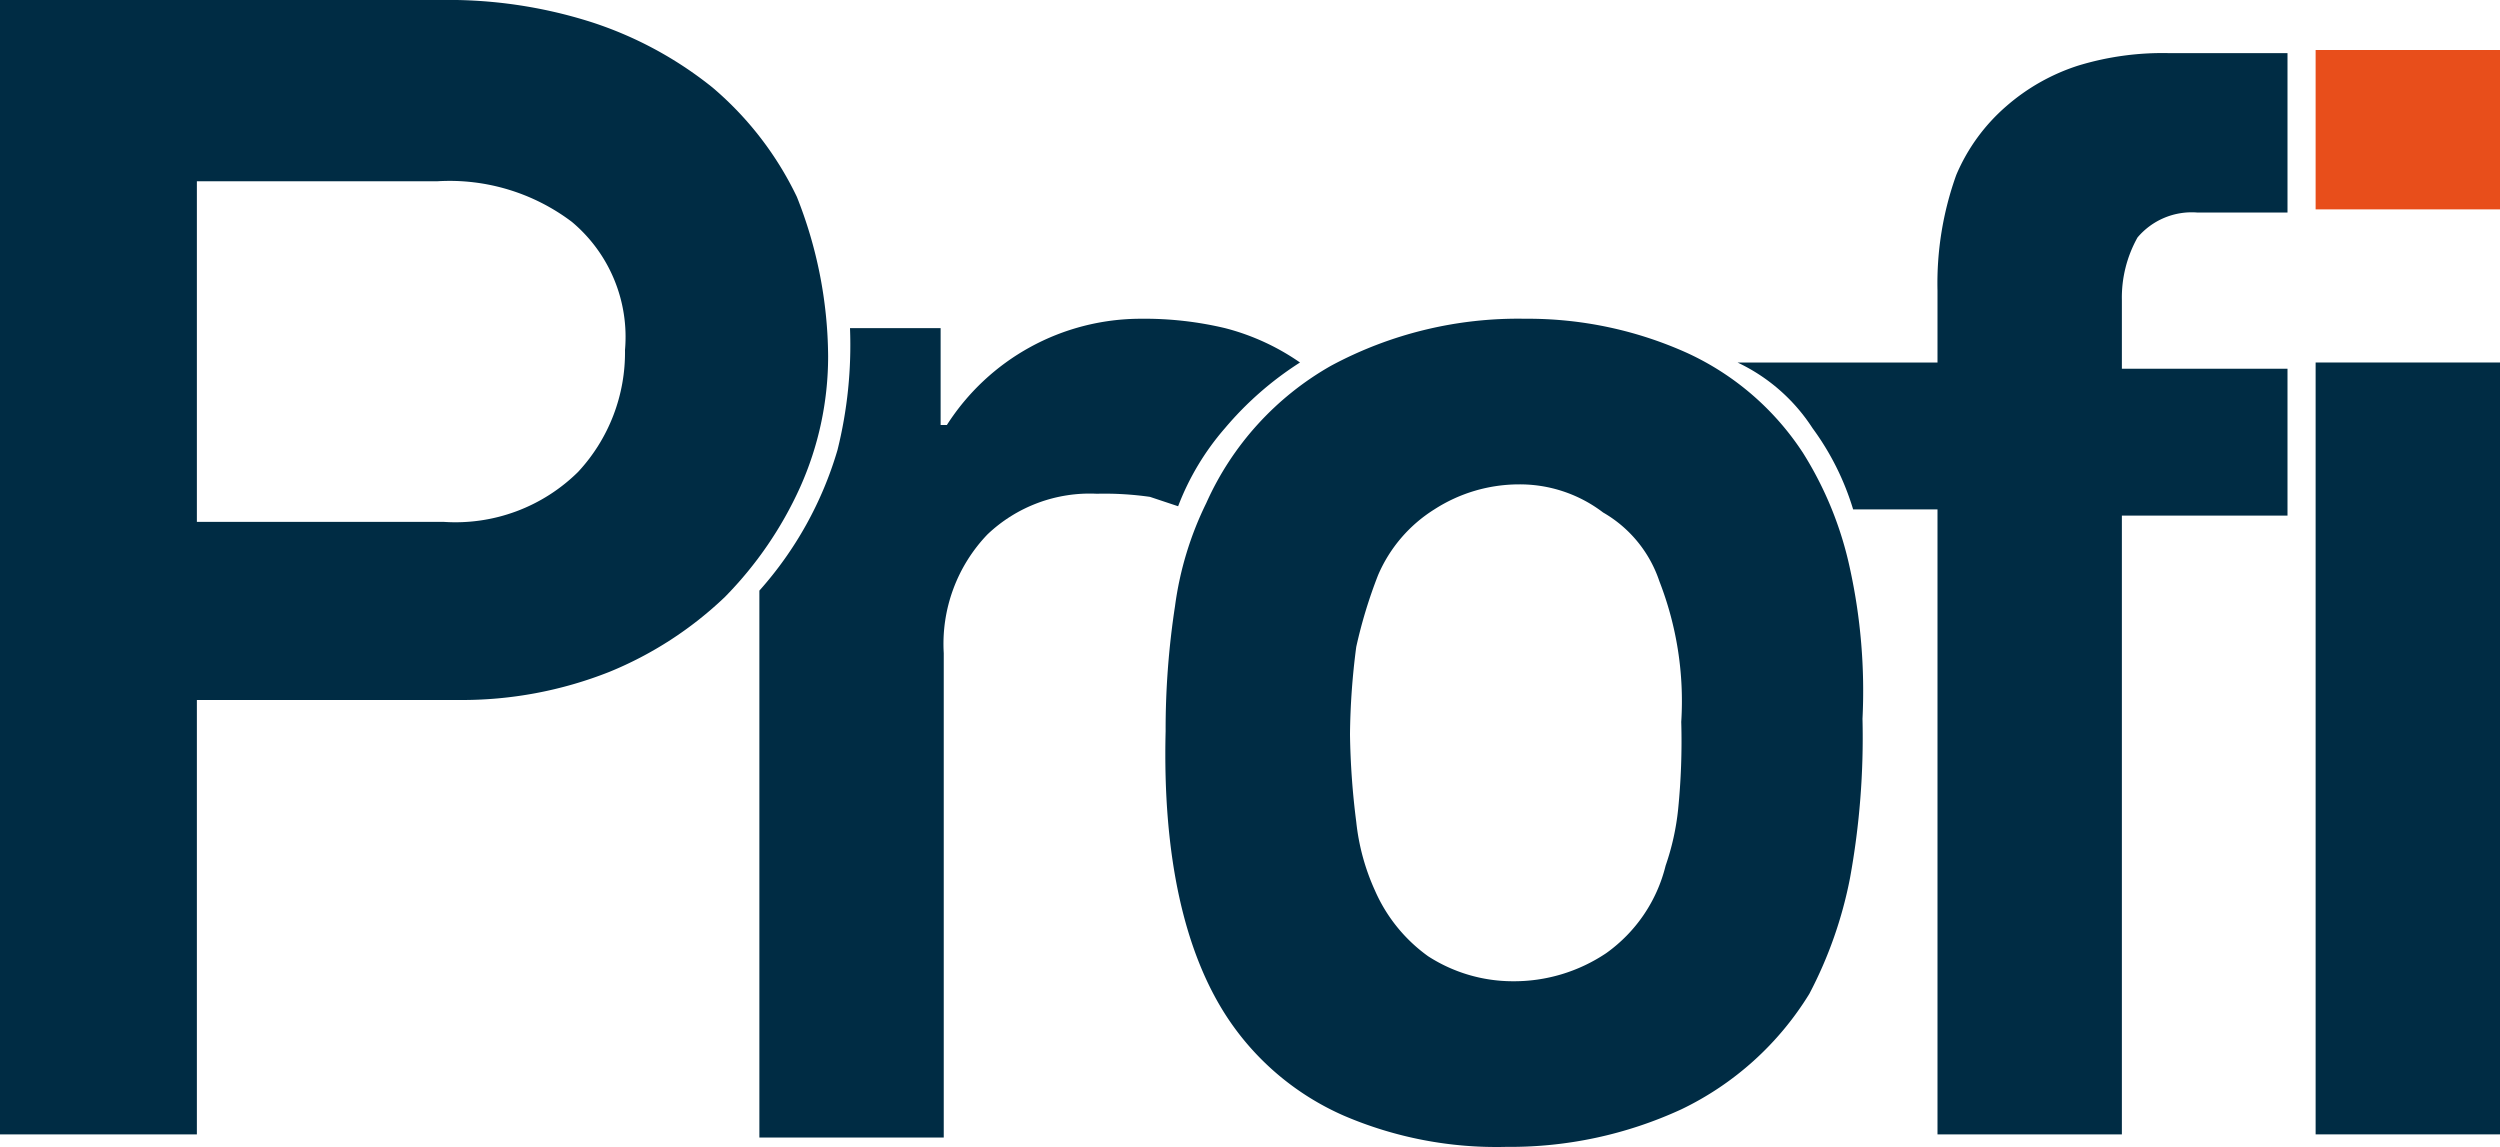
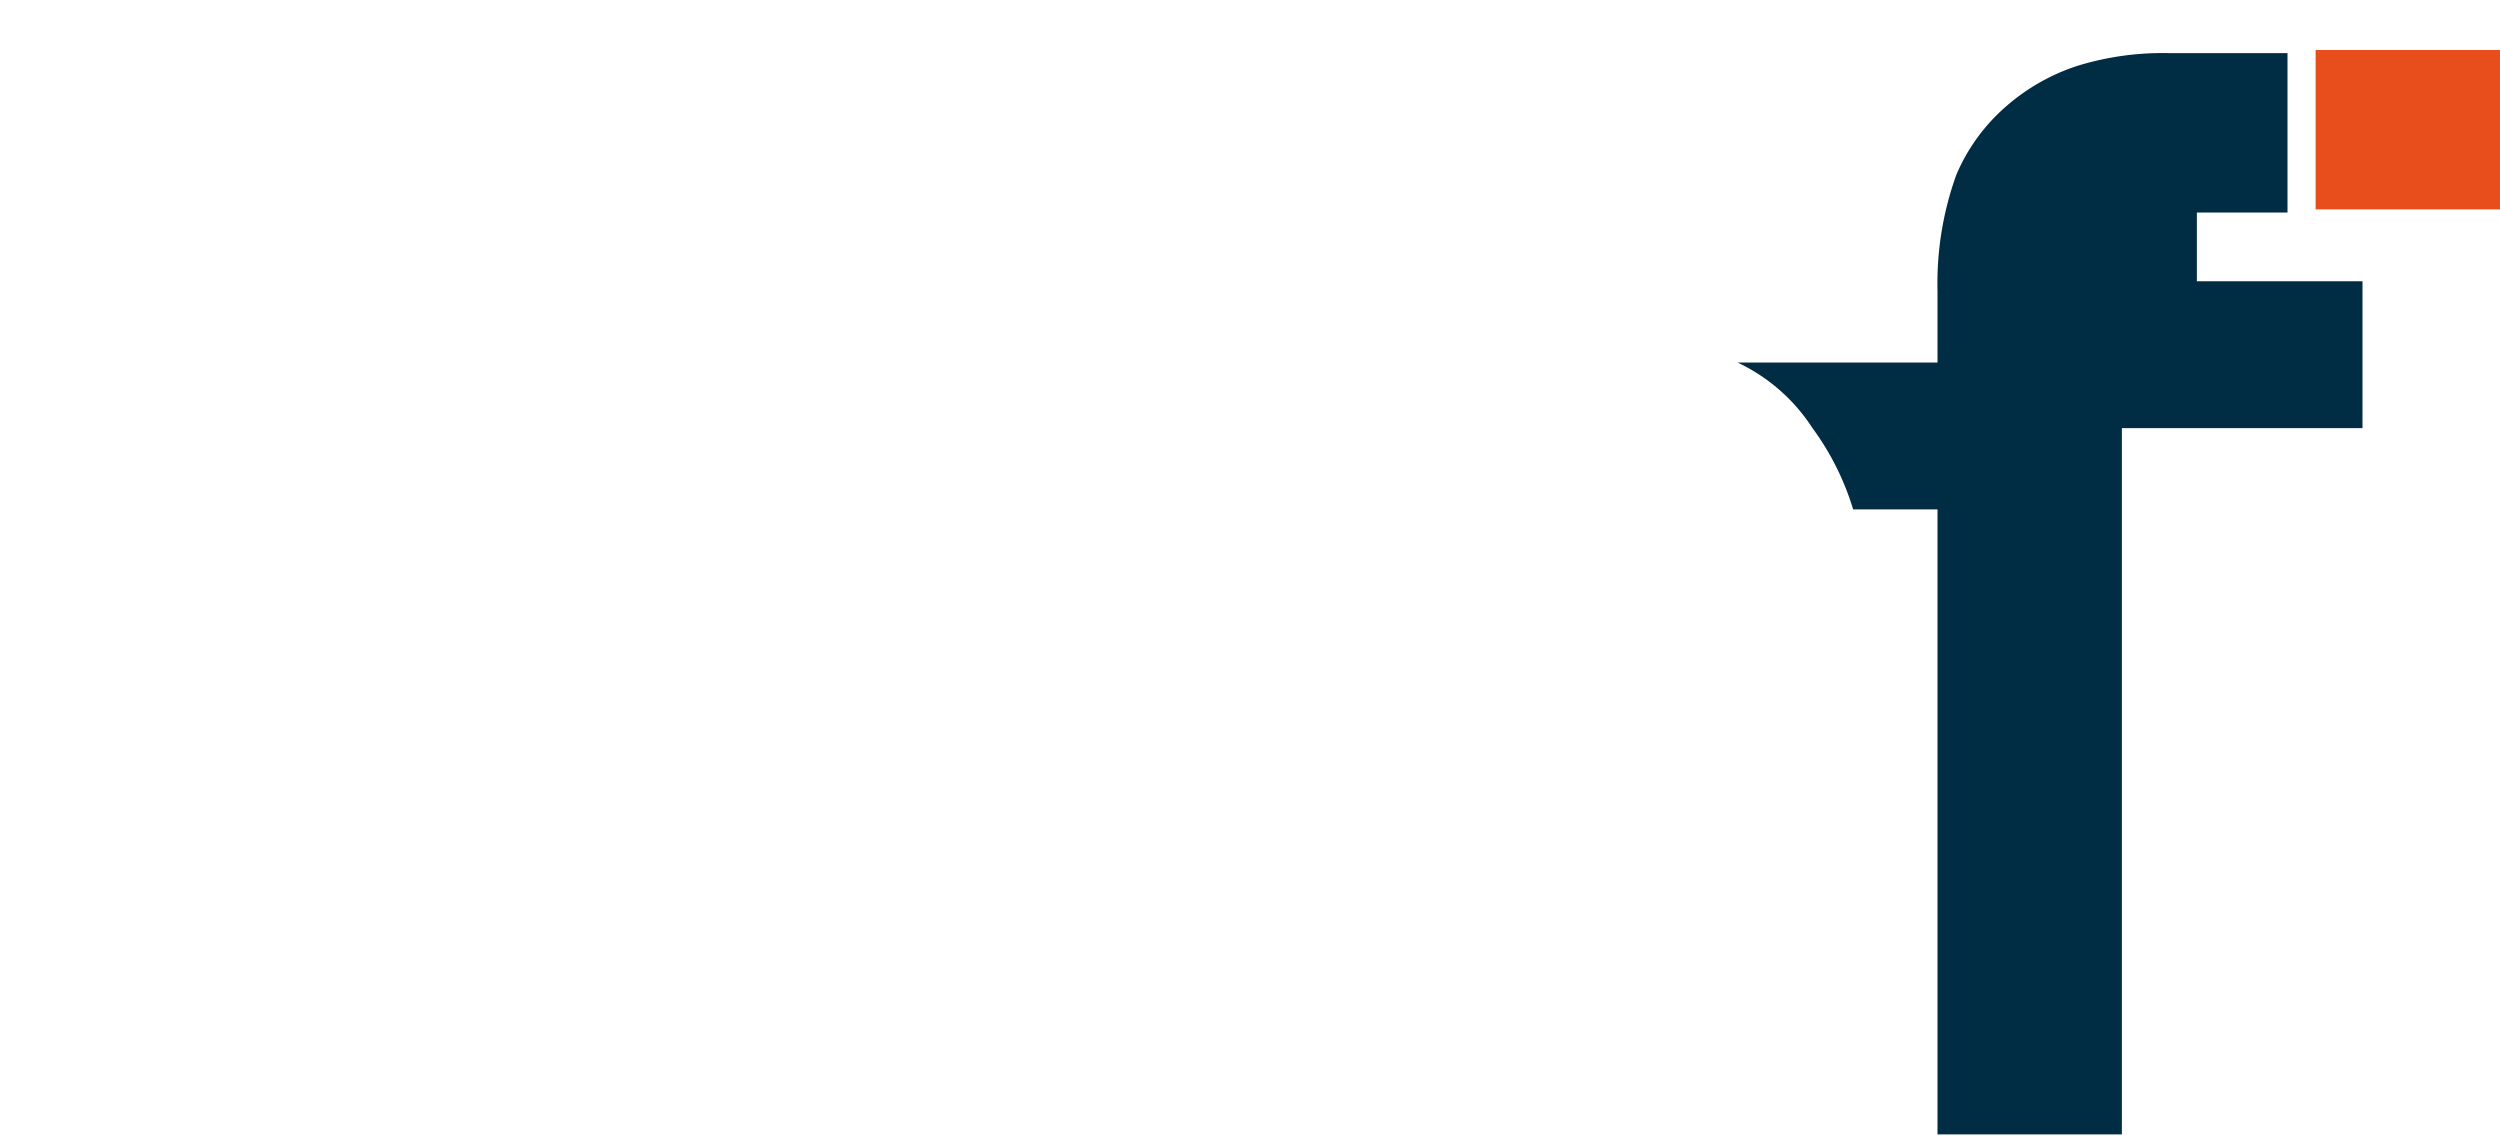
<svg xmlns="http://www.w3.org/2000/svg" id="Layer_1" data-name="Layer 1" viewBox="0 0 80 36.7">
  <defs>
    <style>.cls-1{fill:#002c44;}.cls-2{fill:#e84e1b;}</style>
  </defs>
-   <path class="cls-1" d="M26.5,13.2a10.23,10.23,0,0,1-.9,4.2,12.11,12.11,0,0,1-2.4,3.5,11.82,11.82,0,0,1-3.7,2.4,12.8,12.8,0,0,1-4.8.9H6.3V38.1H0V1.8H14.1a15.07,15.07,0,0,1,4.8.7,12.16,12.16,0,0,1,3.9,2.1,10.58,10.58,0,0,1,2.7,3.5,14,14,0,0,1,1,5.1M20,13a4.8,4.8,0,0,0-1.7-4.1A6.49,6.49,0,0,0,14,7.6H6.3V18.5h7.9a5.58,5.58,0,0,0,4.3-1.6A5.61,5.61,0,0,0,20,13" transform="translate(0 -1.8)" />
-   <path class="cls-1" d="M35.1,17.6a4.75,4.75,0,0,0-3.5,1.3,5.06,5.06,0,0,0-1.4,3.8V38.2H24.3V20.7a11.72,11.72,0,0,0,2.5-4.5,13.89,13.89,0,0,0,.4-3.9h2.9v3.1h.2A7.37,7.37,0,0,1,36.5,12a11.15,11.15,0,0,1,2.7.3,7.45,7.45,0,0,1,2.4,1.1,10.57,10.57,0,0,0-2.4,2.1A8.32,8.32,0,0,0,37.7,18l-.9-.3a10.28,10.28,0,0,0-1.7-.1" transform="translate(0 -1.8)" />
-   <path class="cls-1" d="M48.8,12A12.4,12.4,0,0,1,54,13.1a8.82,8.82,0,0,1,3.7,3.2A11.44,11.44,0,0,1,59.2,20a18.31,18.31,0,0,1,.4,4.8,25.1,25.1,0,0,1-.4,5.1,13.46,13.46,0,0,1-1.3,3.7,9.76,9.76,0,0,1-4.1,3.7,13.09,13.09,0,0,1-5.6,1.2,12.38,12.38,0,0,1-5.2-1,8.6,8.6,0,0,1-3.7-3.1c-1.4-2.1-2.1-5.2-2-9.2a26,26,0,0,1,.3-4,10.64,10.64,0,0,1,1-3.3,9.51,9.51,0,0,1,4-4.4A12.64,12.64,0,0,1,48.8,12m-.2,5.3a5,5,0,0,0-2.7.8,4.63,4.63,0,0,0-1.8,2.1,15.46,15.46,0,0,0-.7,2.3,23,23,0,0,0-.2,2.8,24.58,24.58,0,0,0,.2,2.8,7.09,7.09,0,0,0,.6,2.2,5.1,5.1,0,0,0,1.7,2.1,5,5,0,0,0,2.7.8,5.29,5.29,0,0,0,3-.9,4.86,4.86,0,0,0,1.9-2.8,8,8,0,0,0,.4-1.8,21.85,21.85,0,0,0,.1-2.8,10.56,10.56,0,0,0-.7-4.5,4,4,0,0,0-1.8-2.2,4.39,4.39,0,0,0-2.7-.9" transform="translate(0 -1.8)" />
-   <path class="cls-1" d="M67.9,18.1v20H62v-20H59.3A8.55,8.55,0,0,0,58,15.5a5.8,5.8,0,0,0-2.4-2.1H62V11.1a10.25,10.25,0,0,1,.6-3.7,6,6,0,0,1,1.6-2.2,6.54,6.54,0,0,1,2.3-1.3,9.25,9.25,0,0,1,2.9-.4h3.8V8.6H70.3a2.27,2.27,0,0,0-1.9.8,3.94,3.94,0,0,0-.5,2v2.2h5.3v4.7H67.9Z" transform="translate(0 -1.8)" />
+   <path class="cls-1" d="M67.9,18.1v20H62v-20H59.3A8.55,8.55,0,0,0,58,15.5a5.8,5.8,0,0,0-2.4-2.1H62V11.1a10.25,10.25,0,0,1,.6-3.7,6,6,0,0,1,1.6-2.2,6.54,6.54,0,0,1,2.3-1.3,9.25,9.25,0,0,1,2.9-.4h3.8V8.6H70.3v2.2h5.3v4.7H67.9Z" transform="translate(0 -1.8)" />
  <rect class="cls-2" x="74.1" y="1.6" width="5.9" height="5.1" />
-   <rect class="cls-1" x="74.1" y="11.6" width="5.9" height="24.7" />
</svg>